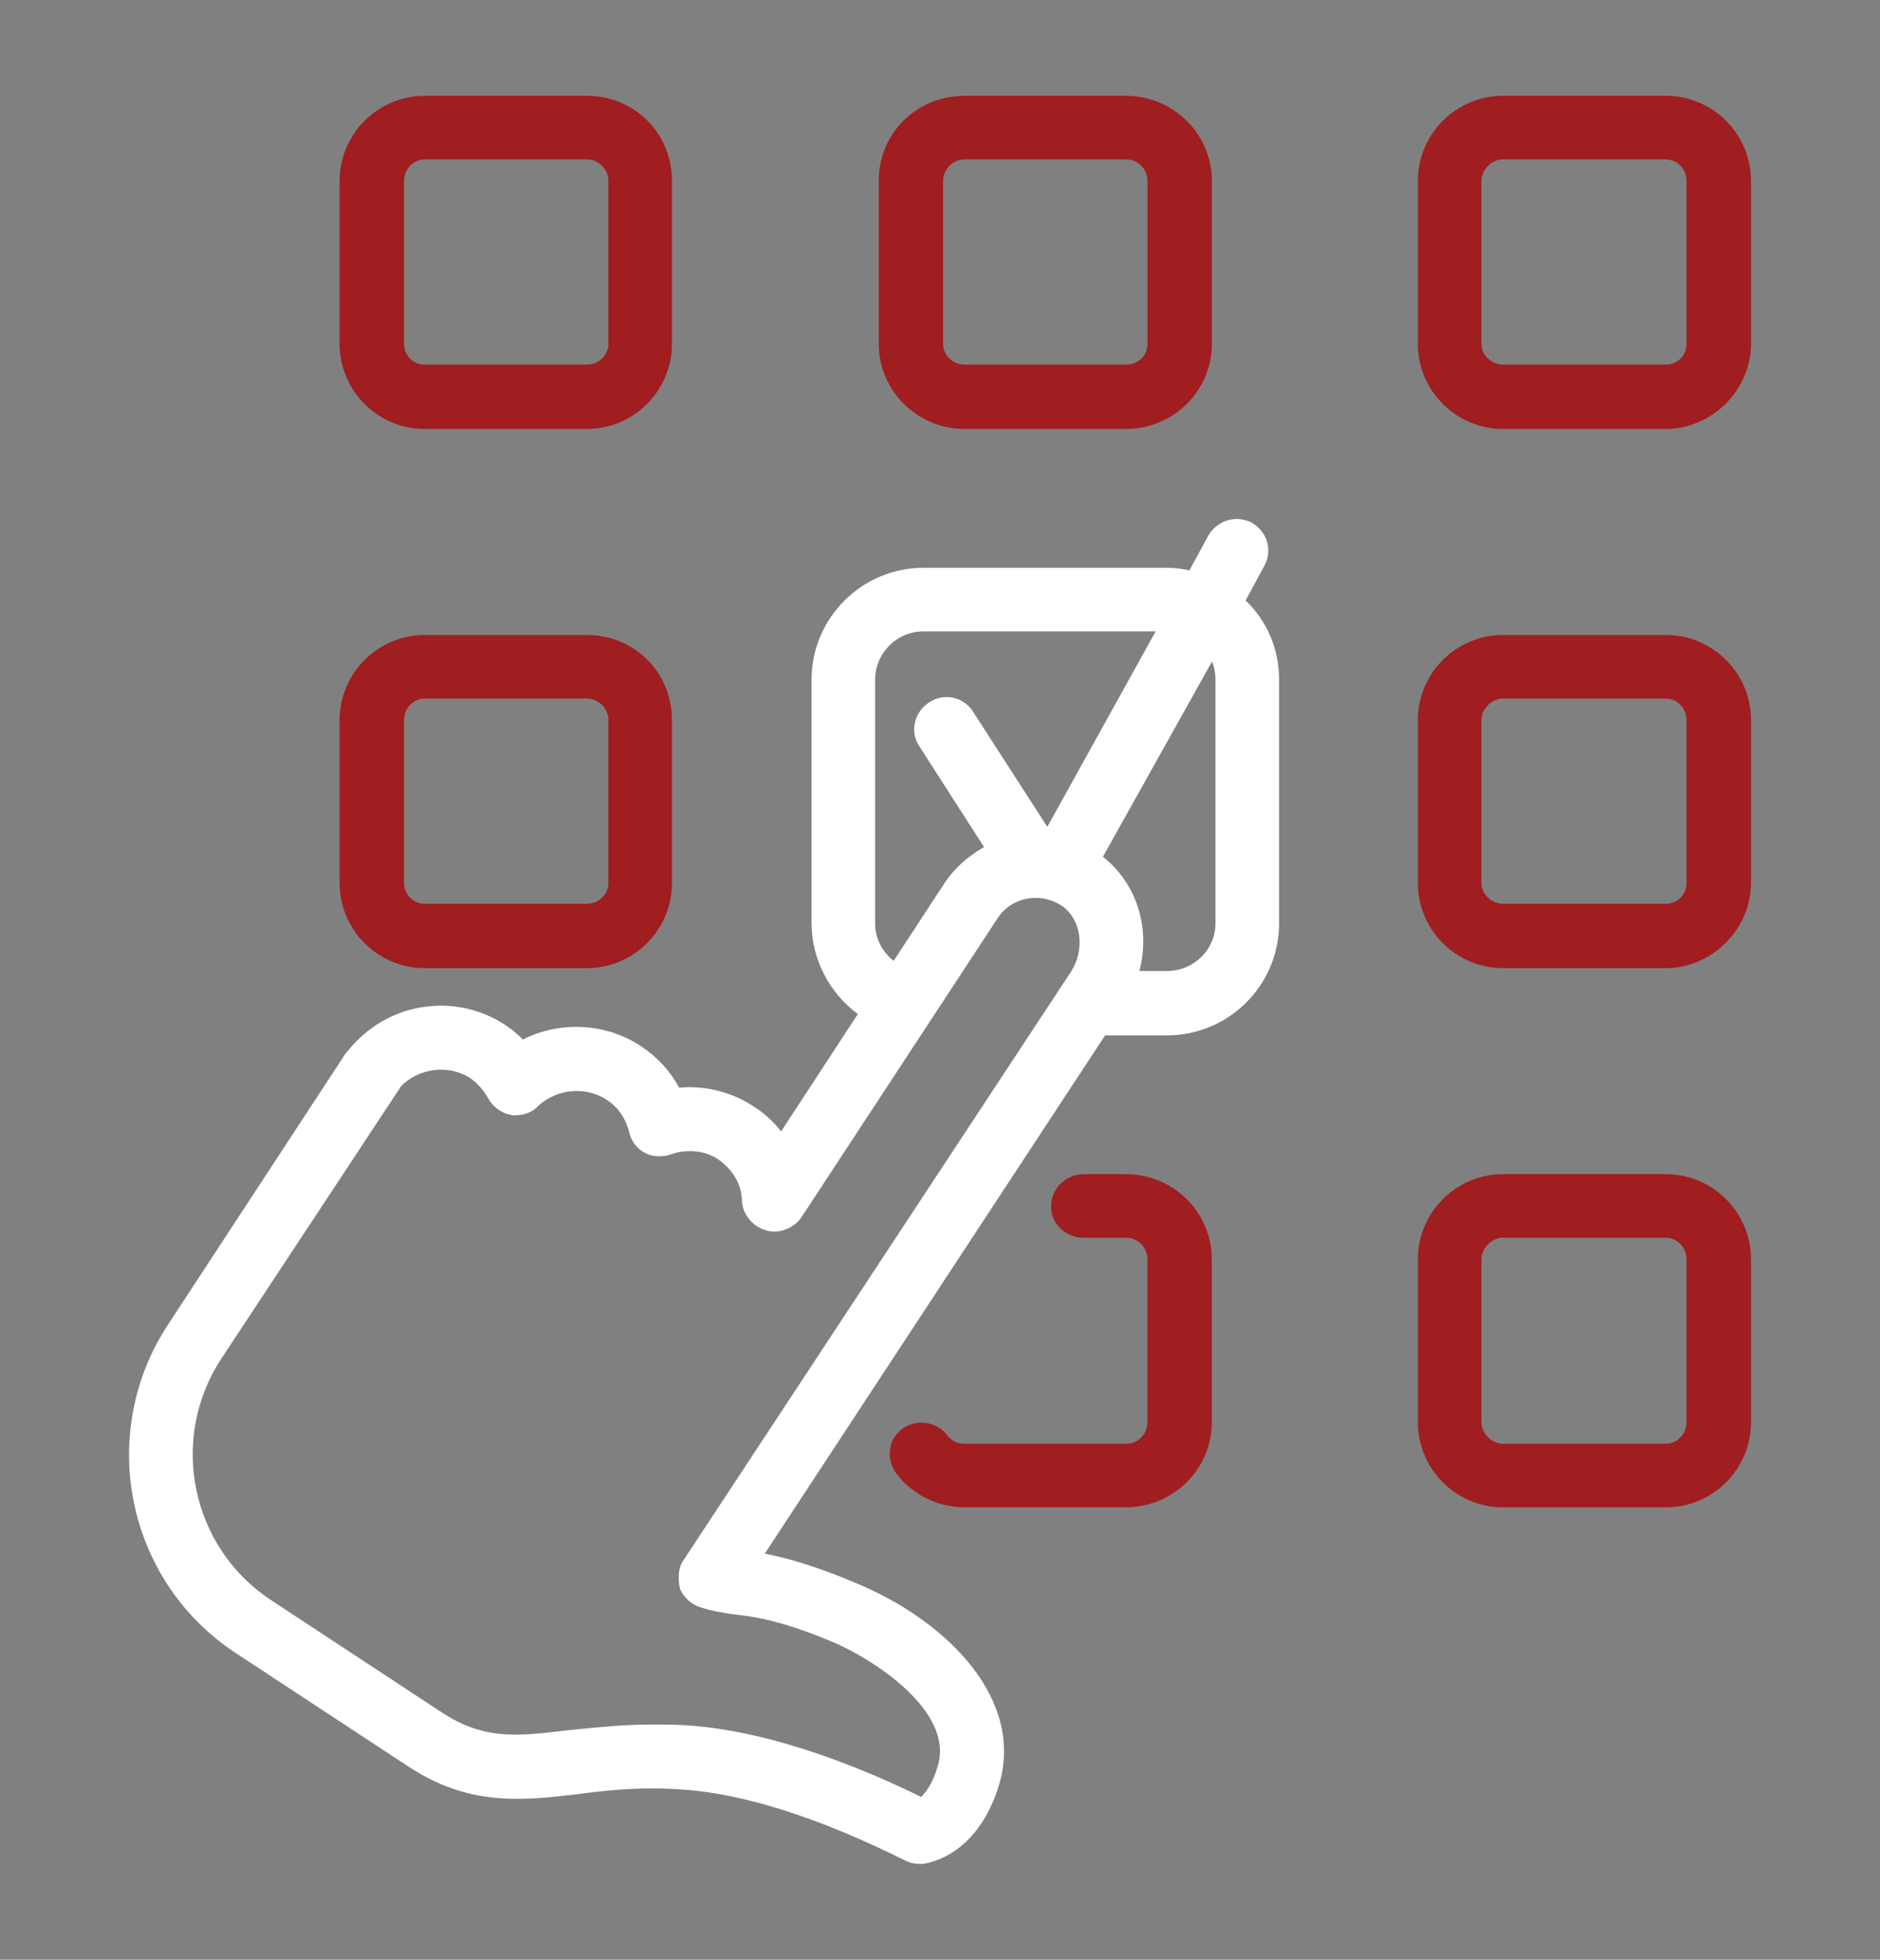
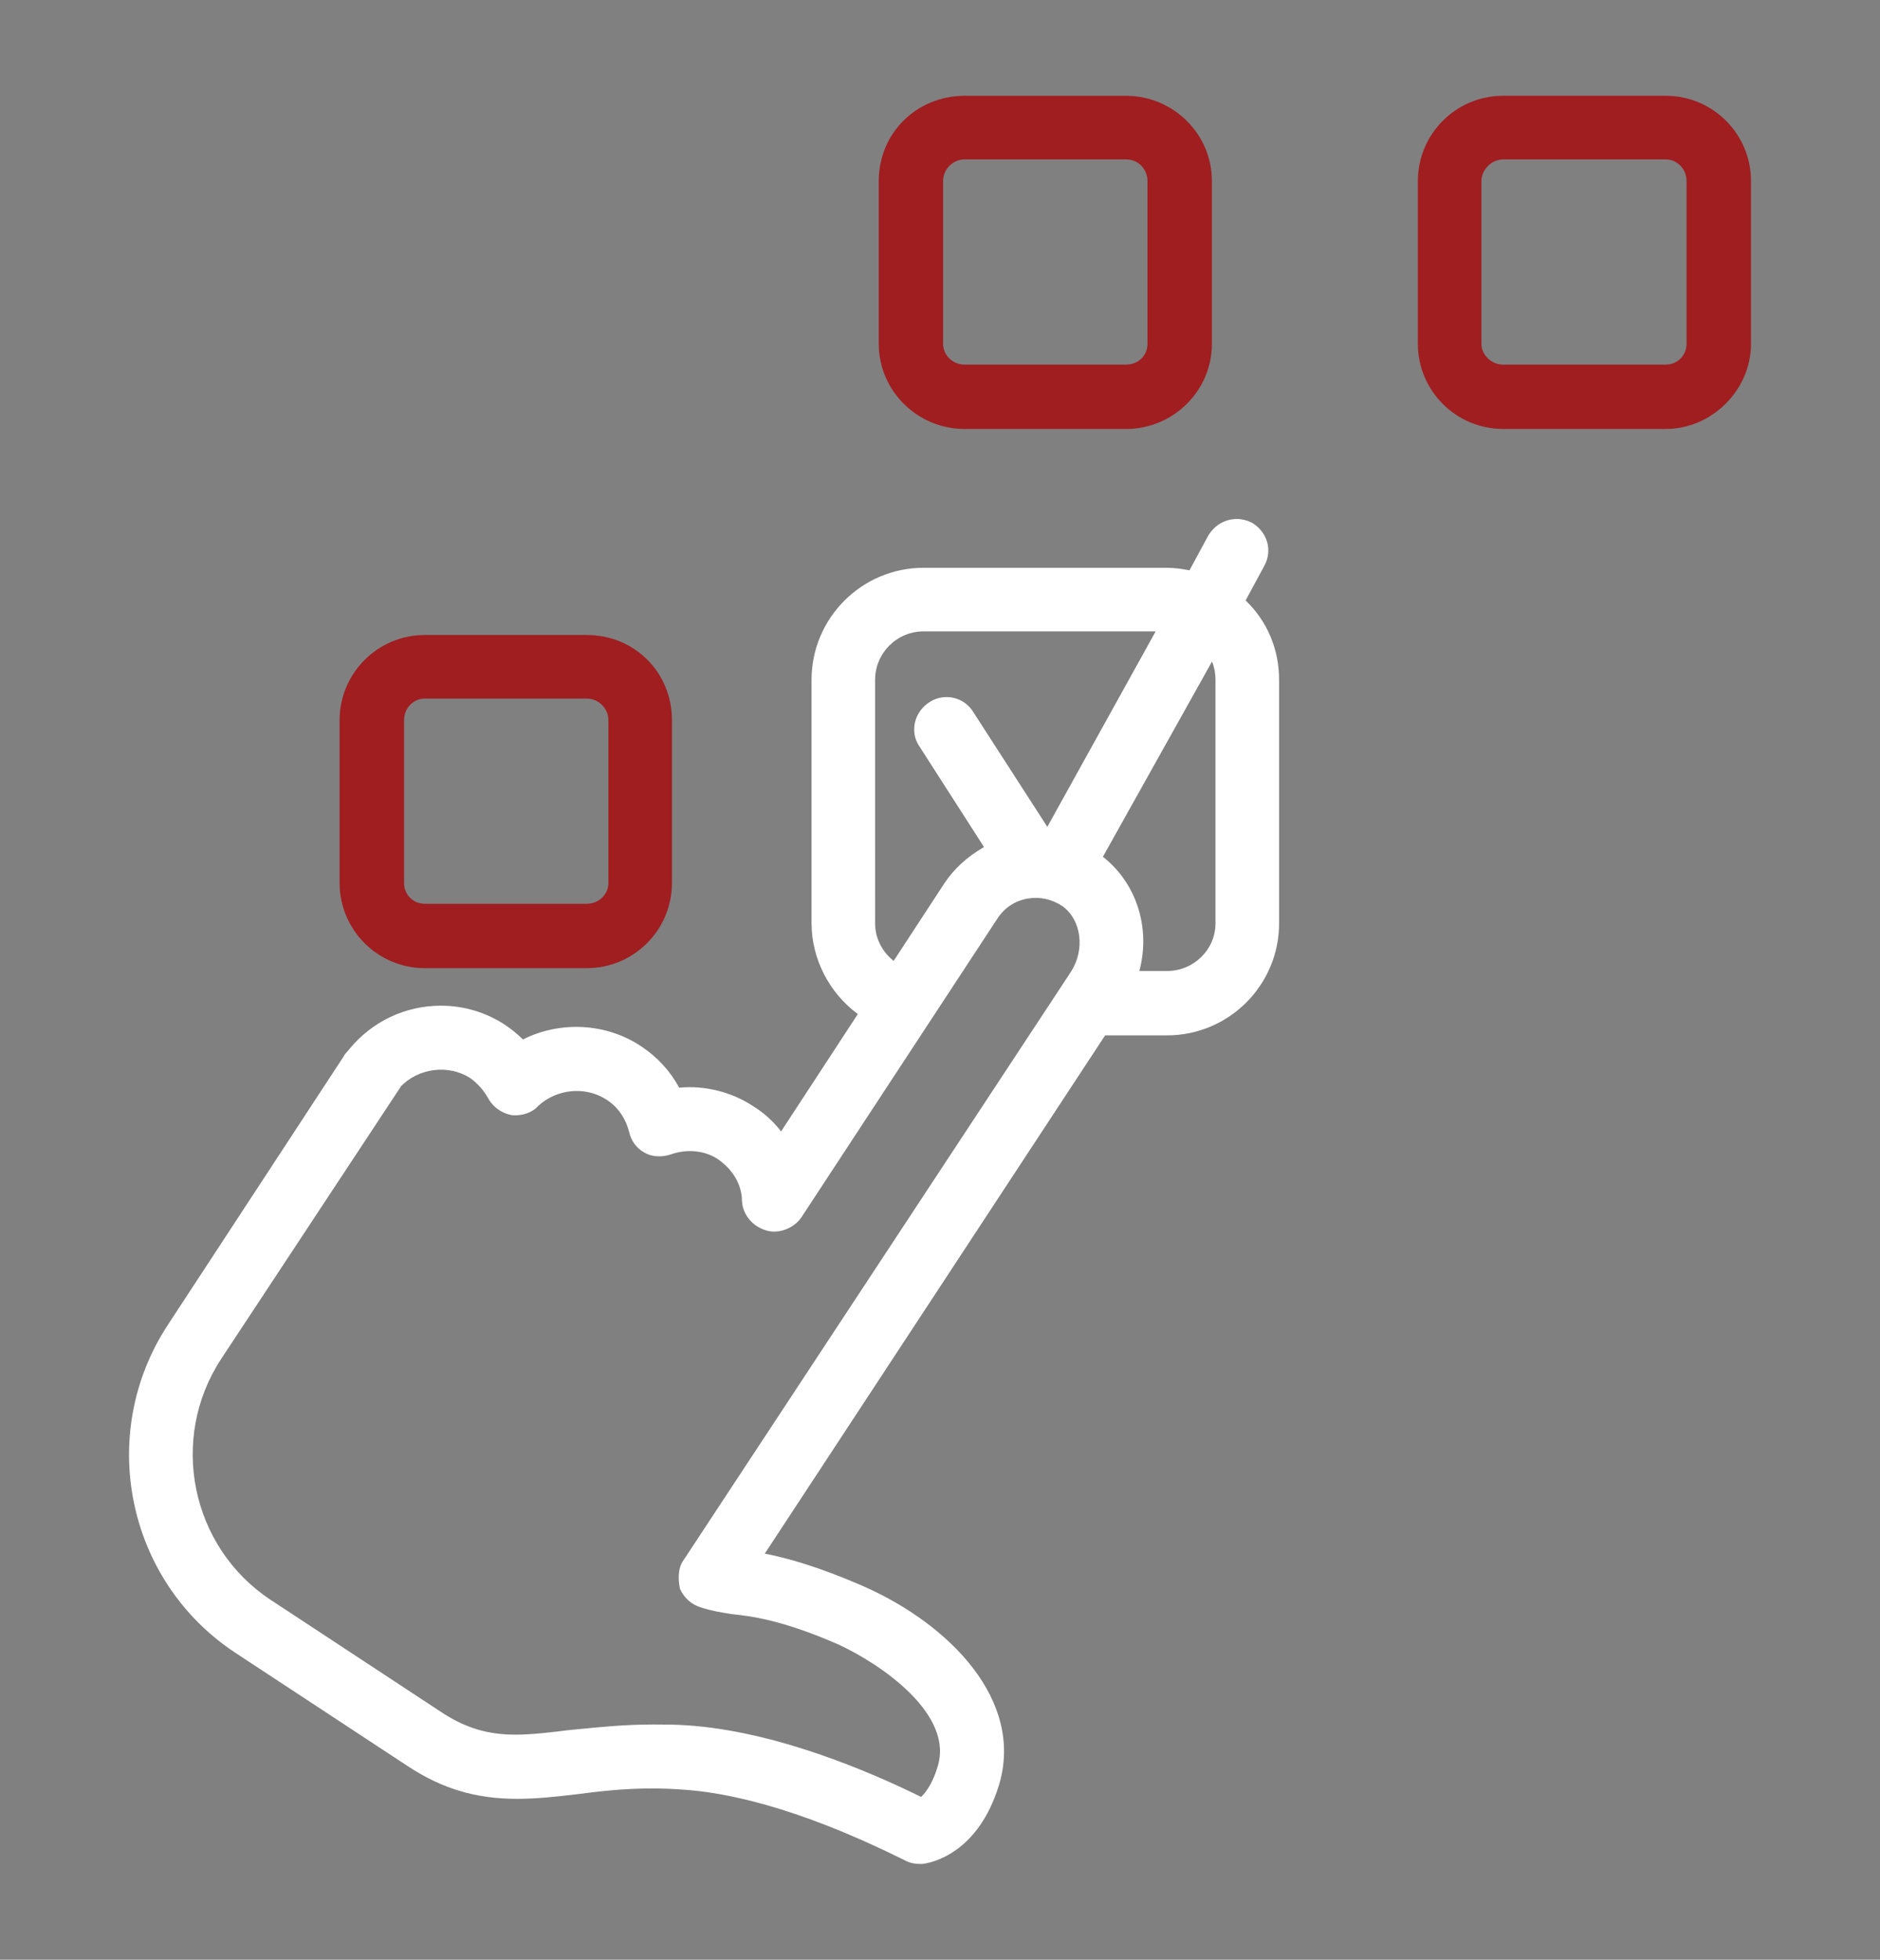
<svg xmlns="http://www.w3.org/2000/svg" version="1.1" id="Layer_2" x="0px" y="0px" width="71px" height="74px" viewBox="0 0 71 74" enable-background="new 0 0 71 74" xml:space="preserve">
  <rect x="0" y="0" width="71" height="74" fill="#808080" stroke="none" />
  <g>
    <path fill="#FFFFFF" d="M47.741,21.38c0.329-0.589,0.132-1.296-0.474-1.65c-0.174-0.086-0.367-0.132-0.559-0.132   c-0.443,0-0.846,0.235-1.08,0.634l-0.706,1.303c-0.271-0.051-0.557-0.095-0.851-0.095H34.88c-2.333,0-4.231,1.897-4.231,4.23v9.196   c0,1.333,0.665,2.627,1.748,3.425l-2.898,4.432c-0.295-0.381-0.646-0.699-1.046-0.947c-0.803-0.535-1.814-0.797-2.803-0.705   c-0.341-0.631-0.824-1.156-1.437-1.563c-1.312-0.875-3.045-0.971-4.463-0.258c-0.236-0.228-0.452-0.401-0.673-0.549   c-0.724-0.476-1.563-0.726-2.427-0.726c-1.341,0-2.599,0.594-3.462,1.646c-0.019,0.027-0.041,0.05-0.063,0.074   c-0.049,0.054-0.109,0.119-0.146,0.195L6.351,50.01c-2.717,4.122-1.579,9.684,2.534,12.398l6.54,4.299   c1.289,0.843,2.556,1.218,4.107,1.218c0.759,0,1.509-0.087,2.238-0.172c0.811-0.106,1.766-0.221,2.849-0.221   c0.381,0,0.764,0.015,1.142,0.042c1.557,0.096,4.244,0.619,8.207,2.574c0.106,0.053,0.164,0.08,0.2,0.096   c0.211,0.12,0.441,0.139,0.562,0.139h0.104l0.013-0.002c0.342-0.043,2.09-0.392,2.881-2.979c0.961-3.191-1.867-6.063-5.097-7.494   c-1.785-0.78-2.969-1.09-3.748-1.243l12.853-19.569h2.339c2.334,0,4.231-1.897,4.231-4.229V25.67c0-1.156-0.447-2.214-1.265-2.997   L47.741,21.38z M41.652,32.352l4.121-7.372c0.086,0.21,0.131,0.446,0.131,0.69v9.196c0,0.992-0.821,1.799-1.831,1.799h-1.044   C43.461,35.043,42.926,33.35,41.652,32.352z M15.119,41.043c0.675-0.716,1.813-0.859,2.629-0.341   c0.273,0.19,0.523,0.47,0.687,0.768c0.188,0.339,0.511,0.57,0.901,0.64c0.392,0.033,0.774-0.101,0.99-0.35   c0.699-0.645,1.771-0.751,2.564-0.246c0.428,0.268,0.728,0.69,0.866,1.217c0.079,0.35,0.278,0.621,0.567,0.783   c0.266,0.166,0.65,0.198,1.011,0.077c0.606-0.218,1.298-0.149,1.787,0.187c0.572,0.399,0.899,0.972,0.9,1.58   c0.033,0.513,0.403,0.957,0.918,1.104c0.46,0.145,1.048-0.078,1.33-0.5l7.403-11.283c0.271-0.411,0.67-0.67,1.151-0.75   c0.452-0.078,0.911,0.029,1.309,0.292c0.712,0.527,0.851,1.639,0.312,2.476l-14.62,22.201c-0.249,0.334-0.205,0.804-0.144,1.098   c0.159,0.352,0.456,0.609,0.808,0.706c0.365,0.12,0.716,0.18,1.146,0.247c0.701,0.076,1.875,0.205,4.027,1.146   c1.578,0.728,4.391,2.628,3.744,4.63c-0.145,0.487-0.353,0.866-0.617,1.129c-1.911-0.944-5.49-2.486-8.85-2.705   c-0.426-0.031-0.854-0.031-1.269-0.031c-1.024,0-1.9,0.086-2.747,0.169l-0.441,0.043c-0.717,0.088-1.394,0.171-2.011,0.171   c-1.029,0-1.845-0.239-2.722-0.797l-6.537-4.299c-3.007-1.995-3.839-6.077-1.854-9.098l6.769-10.259L15.119,41.043z M36.751,26.878   c-0.218-0.348-0.593-0.556-1.004-0.556c-0.233,0-0.458,0.068-0.645,0.193c-0.281,0.175-0.481,0.459-0.551,0.779   c-0.066,0.308-0.009,0.619,0.16,0.871l2.451,3.82c-0.63,0.362-1.133,0.821-1.495,1.367l-1.917,2.931   c-0.442-0.347-0.701-0.864-0.701-1.418V25.67c0-1.009,0.821-1.829,1.83-1.829h8.766l-4.092,7.381L36.751,26.878z" />
    <path fill="#A01D20" d="M36.432,16.198h6.092c1.789,0,3.244-1.442,3.244-3.215v-6.15c0-1.773-1.455-3.215-3.244-3.215h-6.092   c-1.819,0-3.245,1.413-3.245,3.215v6.15C33.187,14.756,34.643,16.198,36.432,16.198z M43.336,12.983   c0,0.447-0.35,0.785-0.813,0.785h-6.092c-0.45,0-0.814-0.352-0.814-0.785v-6.15c0-0.441,0.373-0.814,0.814-0.814h6.092   c0.51,0,0.813,0.414,0.813,0.814V12.983z" />
-     <path fill="#A01D20" d="M42.521,44.337h-1.582c-0.687,0-1.244,0.546-1.244,1.216c0,0.664,0.547,1.186,1.244,1.186h1.582   c0.511,0,0.813,0.414,0.813,0.814v6.149c0,0.401-0.304,0.815-0.813,0.815h-6.09c-0.283,0-0.499-0.108-0.674-0.334   c-0.363-0.509-1.193-0.617-1.685-0.225c-0.247,0.182-0.408,0.447-0.455,0.752c-0.05,0.321,0.036,0.66,0.236,0.934   c0.605,0.797,1.568,1.272,2.576,1.272h6.092c1.789,0,3.244-1.442,3.244-3.216v-6.149C45.768,45.779,44.313,44.337,42.521,44.337z" />
    <path fill="#A01D20" d="M16.041,36.558h6.12c1.773,0,3.216-1.442,3.216-3.215v-6.15c0-1.803-1.413-3.215-3.216-3.215h-6.12   c-1.772,0-3.215,1.442-3.215,3.215v6.15C12.826,35.115,14.269,36.558,16.041,36.558z M22.977,33.342   c0,0.433-0.365,0.785-0.815,0.785h-6.12c-0.439,0-0.783-0.345-0.783-0.785v-6.15c0-0.449,0.352-0.814,0.783-0.814h6.12   c0.442,0,0.815,0.373,0.815,0.814V33.342z" />
-     <path fill="#A01D20" d="M16.041,16.198h6.12c1.773,0,3.216-1.442,3.216-3.215v-6.15c0-1.803-1.413-3.215-3.216-3.215h-6.12   c-1.772,0-3.215,1.442-3.215,3.215v6.15C12.826,14.756,14.269,16.198,16.041,16.198z M22.977,12.983   c0,0.433-0.365,0.785-0.815,0.785h-6.12c-0.439,0-0.783-0.345-0.783-0.785v-6.15c0-0.449,0.352-0.814,0.783-0.814h6.12   c0.442,0,0.815,0.373,0.815,0.814V12.983z" />
-     <path fill="#A01D20" d="M62.912,23.977h-6.148c-1.773,0-3.217,1.442-3.217,3.215v6.15c0,1.773,1.442,3.215,3.217,3.215h6.148   c1.742,0,3.216-1.473,3.216-3.215v-6.15C66.128,25.419,64.686,23.977,62.912,23.977z M55.947,27.192   c0-0.426,0.389-0.814,0.814-0.814h6.149c0.433,0,0.784,0.365,0.784,0.814v6.15c0,0.44-0.346,0.785-0.784,0.785h-6.149   c-0.435,0-0.814-0.367-0.814-0.785V27.192z" />
    <path fill="#A01D20" d="M62.912,3.617h-6.148c-1.773,0-3.217,1.442-3.217,3.215v6.15c0,1.773,1.442,3.215,3.217,3.215h6.148   c1.742,0,3.216-1.473,3.216-3.215v-6.15C66.128,5.06,64.686,3.617,62.912,3.617z M55.947,6.833c0-0.426,0.389-0.814,0.814-0.814   h6.149c0.433,0,0.784,0.365,0.784,0.814v6.15c0,0.44-0.346,0.785-0.784,0.785h-6.149c-0.435,0-0.814-0.367-0.814-0.785V6.833z" />
-     <path fill="#A01D20" d="M62.912,44.337h-6.148c-1.773,0-3.217,1.442-3.217,3.216v6.149c0,1.772,1.442,3.216,3.217,3.216h6.148   c1.773,0,3.216-1.441,3.216-3.216v-6.149C66.128,45.779,64.686,44.337,62.912,44.337z M55.947,47.553   c0-0.427,0.389-0.814,0.814-0.814h6.149c0.433,0,0.784,0.365,0.784,0.814v6.149c0,0.45-0.353,0.815-0.784,0.815h-6.149   c-0.427,0-0.814-0.39-0.814-0.815V47.553z" />
  </g>
</svg>